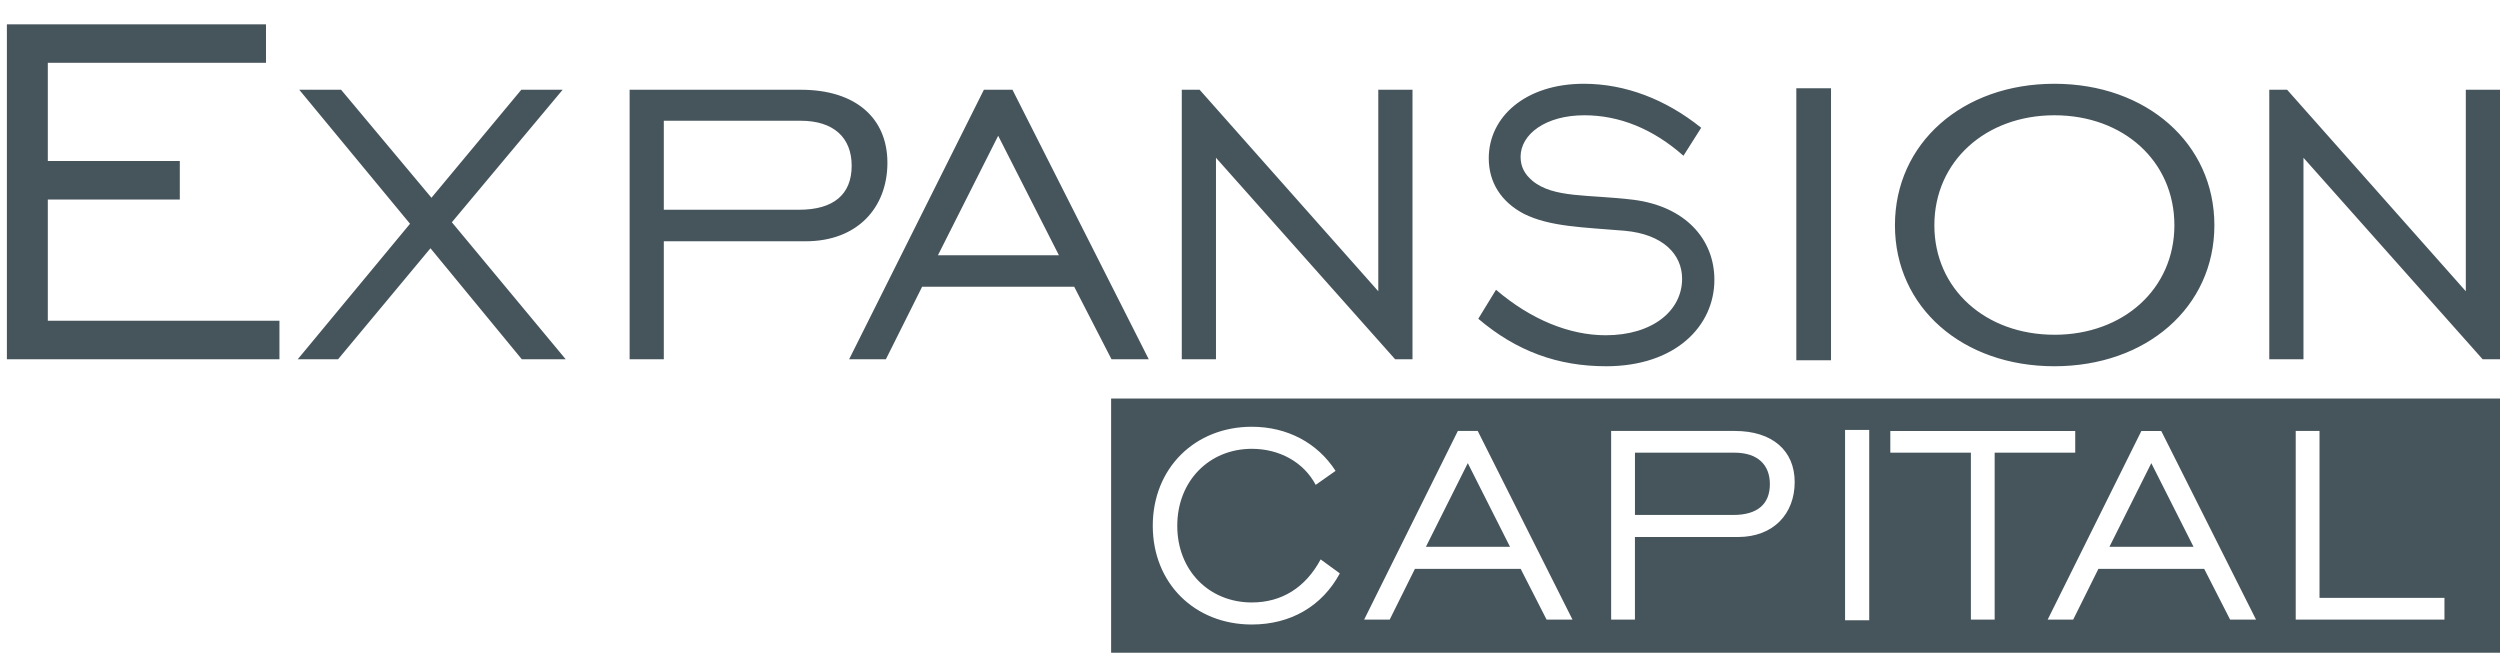
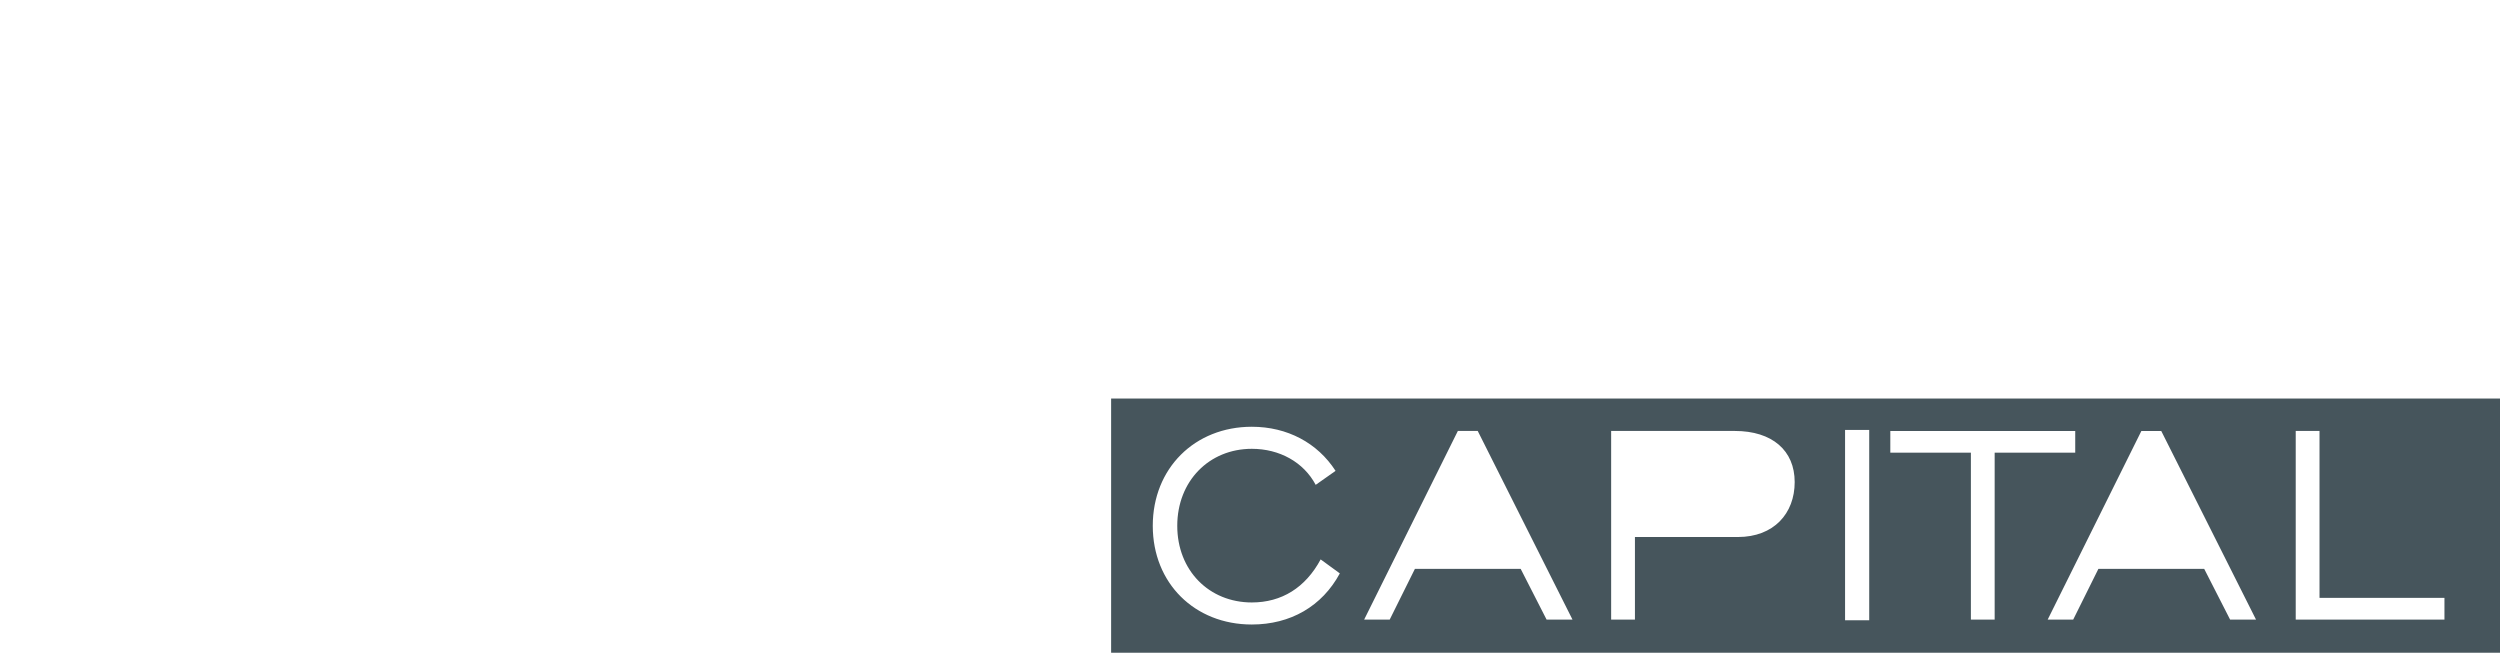
<svg xmlns="http://www.w3.org/2000/svg" width="118" height="31" fill="none">
-   <path d="M67.303 25.81h3.97L69.28 21.86l-1.977 3.948ZM81.811 24.306H77.17v-2.94h4.693c1.089 0 1.675.561 1.675 1.486 0 .942-.586 1.454-1.726 1.454ZM99.565 25.81h3.97l-1.993-3.949-1.977 3.948Z" fill="#46555C" />
  <path fill-rule="evenodd" clip-rule="evenodd" d="M118 18.81H52.445v12H118v-12Zm-55.665 7.594.905.66c-.838 1.554-2.329 2.413-4.155 2.413-2.697 0-4.674-1.95-4.674-4.659 0-2.709 1.977-4.675 4.674-4.675 1.675 0 3.1.76 3.954 2.082l-.938.66c-.57-1.073-1.709-1.701-3.016-1.701-2.01 0-3.518 1.52-3.518 3.634 0 2.115 1.508 3.618 3.518 3.618 1.407 0 2.53-.694 3.25-2.032Zm2.053 2.841 4.423-8.904h.938l4.473 8.904h-1.223l-1.223-2.395h-4.992l-1.19 2.395h-1.206Zm11.658-8.904v8.904h1.123v-3.898h4.86c1.692 0 2.68-1.107 2.68-2.594 0-1.486-1.055-2.412-2.83-2.412h-5.833Zm11.041 8.937v-8.986h1.14v8.986h-1.14Zm5.939-7.912v7.88h1.122v-7.88h3.803v-1.024h-8.728v1.024h3.803Zm3.624 7.88 4.423-8.904h.938l4.473 8.903h-1.223l-1.223-2.395h-4.993l-1.19 2.395H96.65Zm11.708-8.904v8.903h7.02v-1.024h-5.897v-7.88h-1.123Z" fill="#46555C" />
-   <path d="m14.053 16.957 5.3-6.395-5.228-6.325H16.1l4.265 5.097 4.24-5.097h1.952l-5.229 6.254 5.373 6.466H24.63l-4.312-5.239-4.361 5.239h-1.903ZM29.718 16.957V4.237h8.096c2.554 0 4.072 1.322 4.072 3.446 0 2.123-1.422 3.705-3.855 3.705h-6.699v5.569h-1.614ZM31.332 9.9h6.386c1.638 0 2.481-.732 2.481-2.077 0-1.321-.843-2.124-2.41-2.124h-6.457v4.2ZM40.079 16.957l6.36-12.72h1.35l6.432 12.72h-1.758l-1.76-3.422h-7.179l-1.71 3.422h-1.735Zm4.192-4.909h5.71l-2.867-5.64-2.843 5.64ZM55.78 16.957V4.237h.843l8.432 9.51v-9.51h1.615v12.72h-.82l-8.456-9.51v9.51H55.78ZM84.786 17.004V4.166h1.638v12.838h-1.638ZM107.11 16.957V4.237h.843l8.433 9.51v-9.51H118v12.72h-.819l-8.457-9.51v9.51h-1.614ZM96.967 17.287c-4.343 0-7.526-2.784-7.526-6.655 0-3.87 3.183-6.678 7.526-6.678 4.342 0 7.552 2.808 7.552 6.678s-3.21 6.655-7.552 6.655Zm0-1.486c3.263 0 5.664-2.171 5.664-5.169 0-3.02-2.401-5.191-5.664-5.191-3.237 0-5.665 2.17-5.665 5.191S93.73 15.8 96.968 15.8ZM69.775 15.045l.837-1.368c1.654 1.416 3.479 2.147 5.175 2.147 2.212 0 3.608-1.156 3.608-2.666 0-1.157-.902-2.1-2.706-2.266-1.975-.165-3.543-.189-4.767-.802-1.074-.567-1.653-1.487-1.653-2.62 0-1.959 1.739-3.516 4.487-3.516 1.954 0 3.866.732 5.54 2.077l-.837 1.321c-1.439-1.274-3.028-1.911-4.681-1.911-1.825 0-3.006.896-3.006 1.958 0 .472.193.826.558 1.133.988.826 2.641.637 4.767.897 2.426.307 3.822 1.84 3.822 3.776 0 2.194-1.846 4.082-5.11 4.082-2.276 0-4.23-.708-6.034-2.242ZM.325 16.957V1.147h12.23v1.818H2.257V7.6h6.23v1.818h-6.23v5.72H13.19v1.819H.325Z" fill="#46555C" />
</svg>